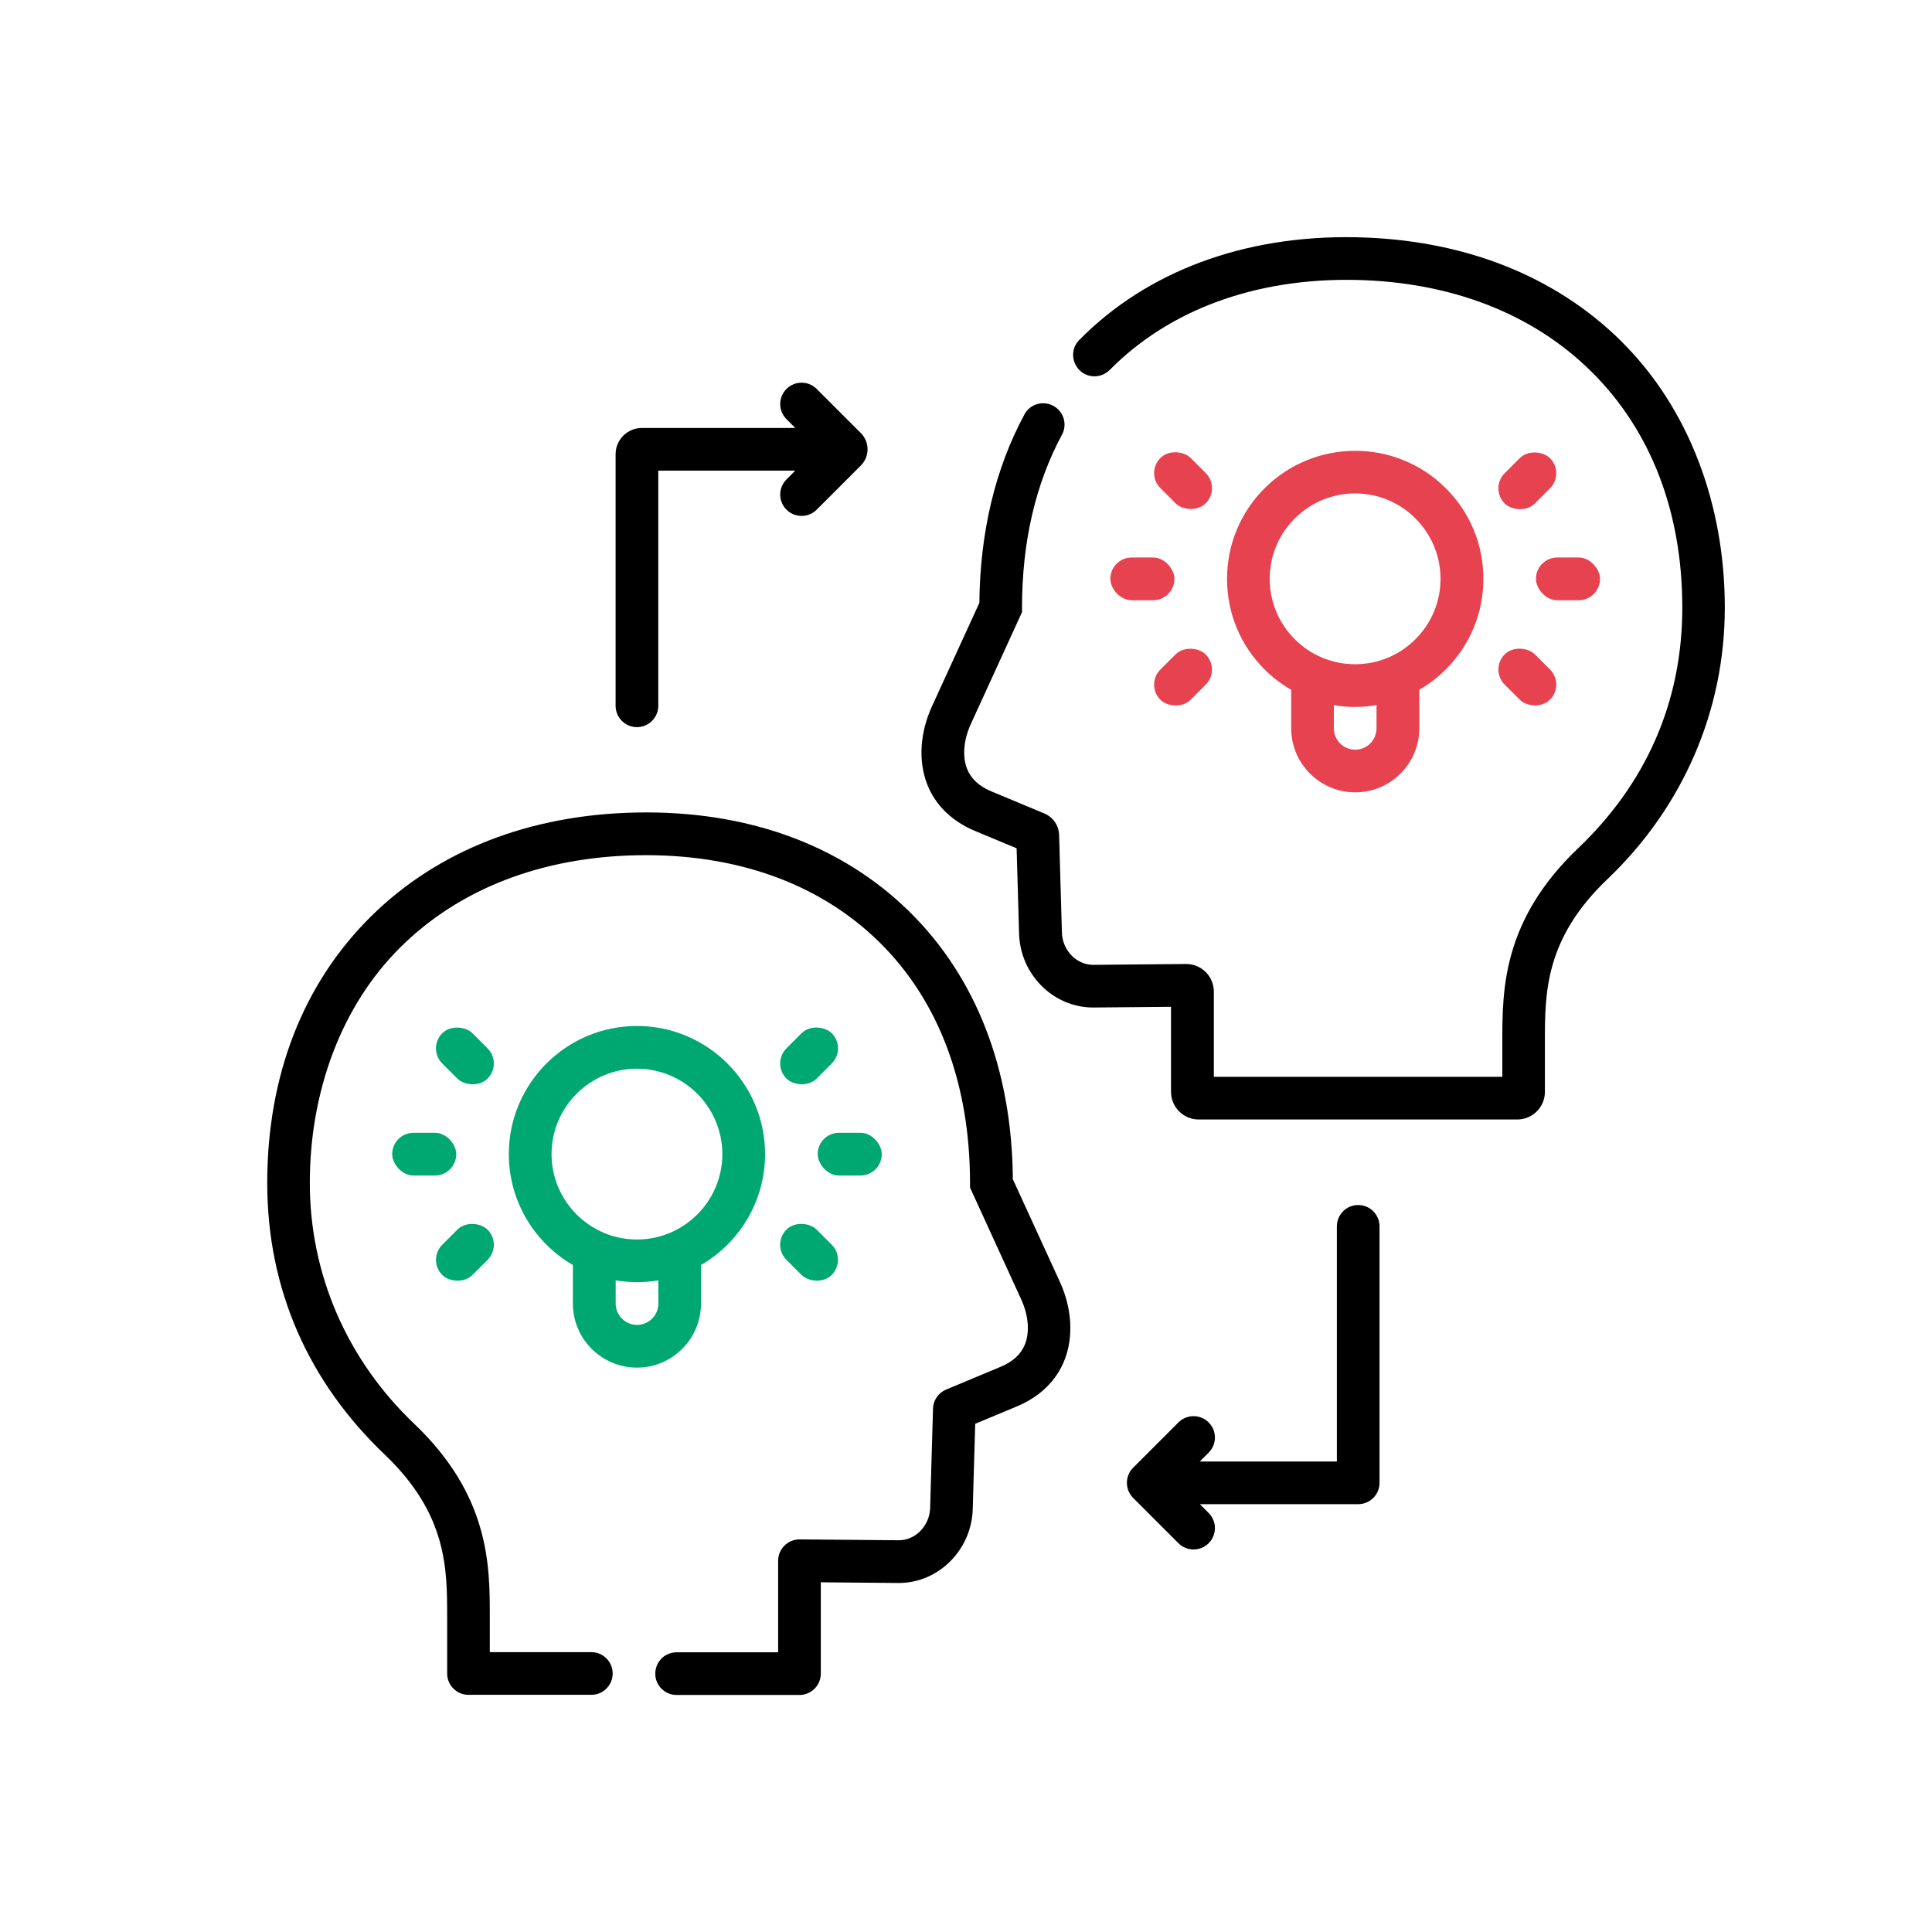
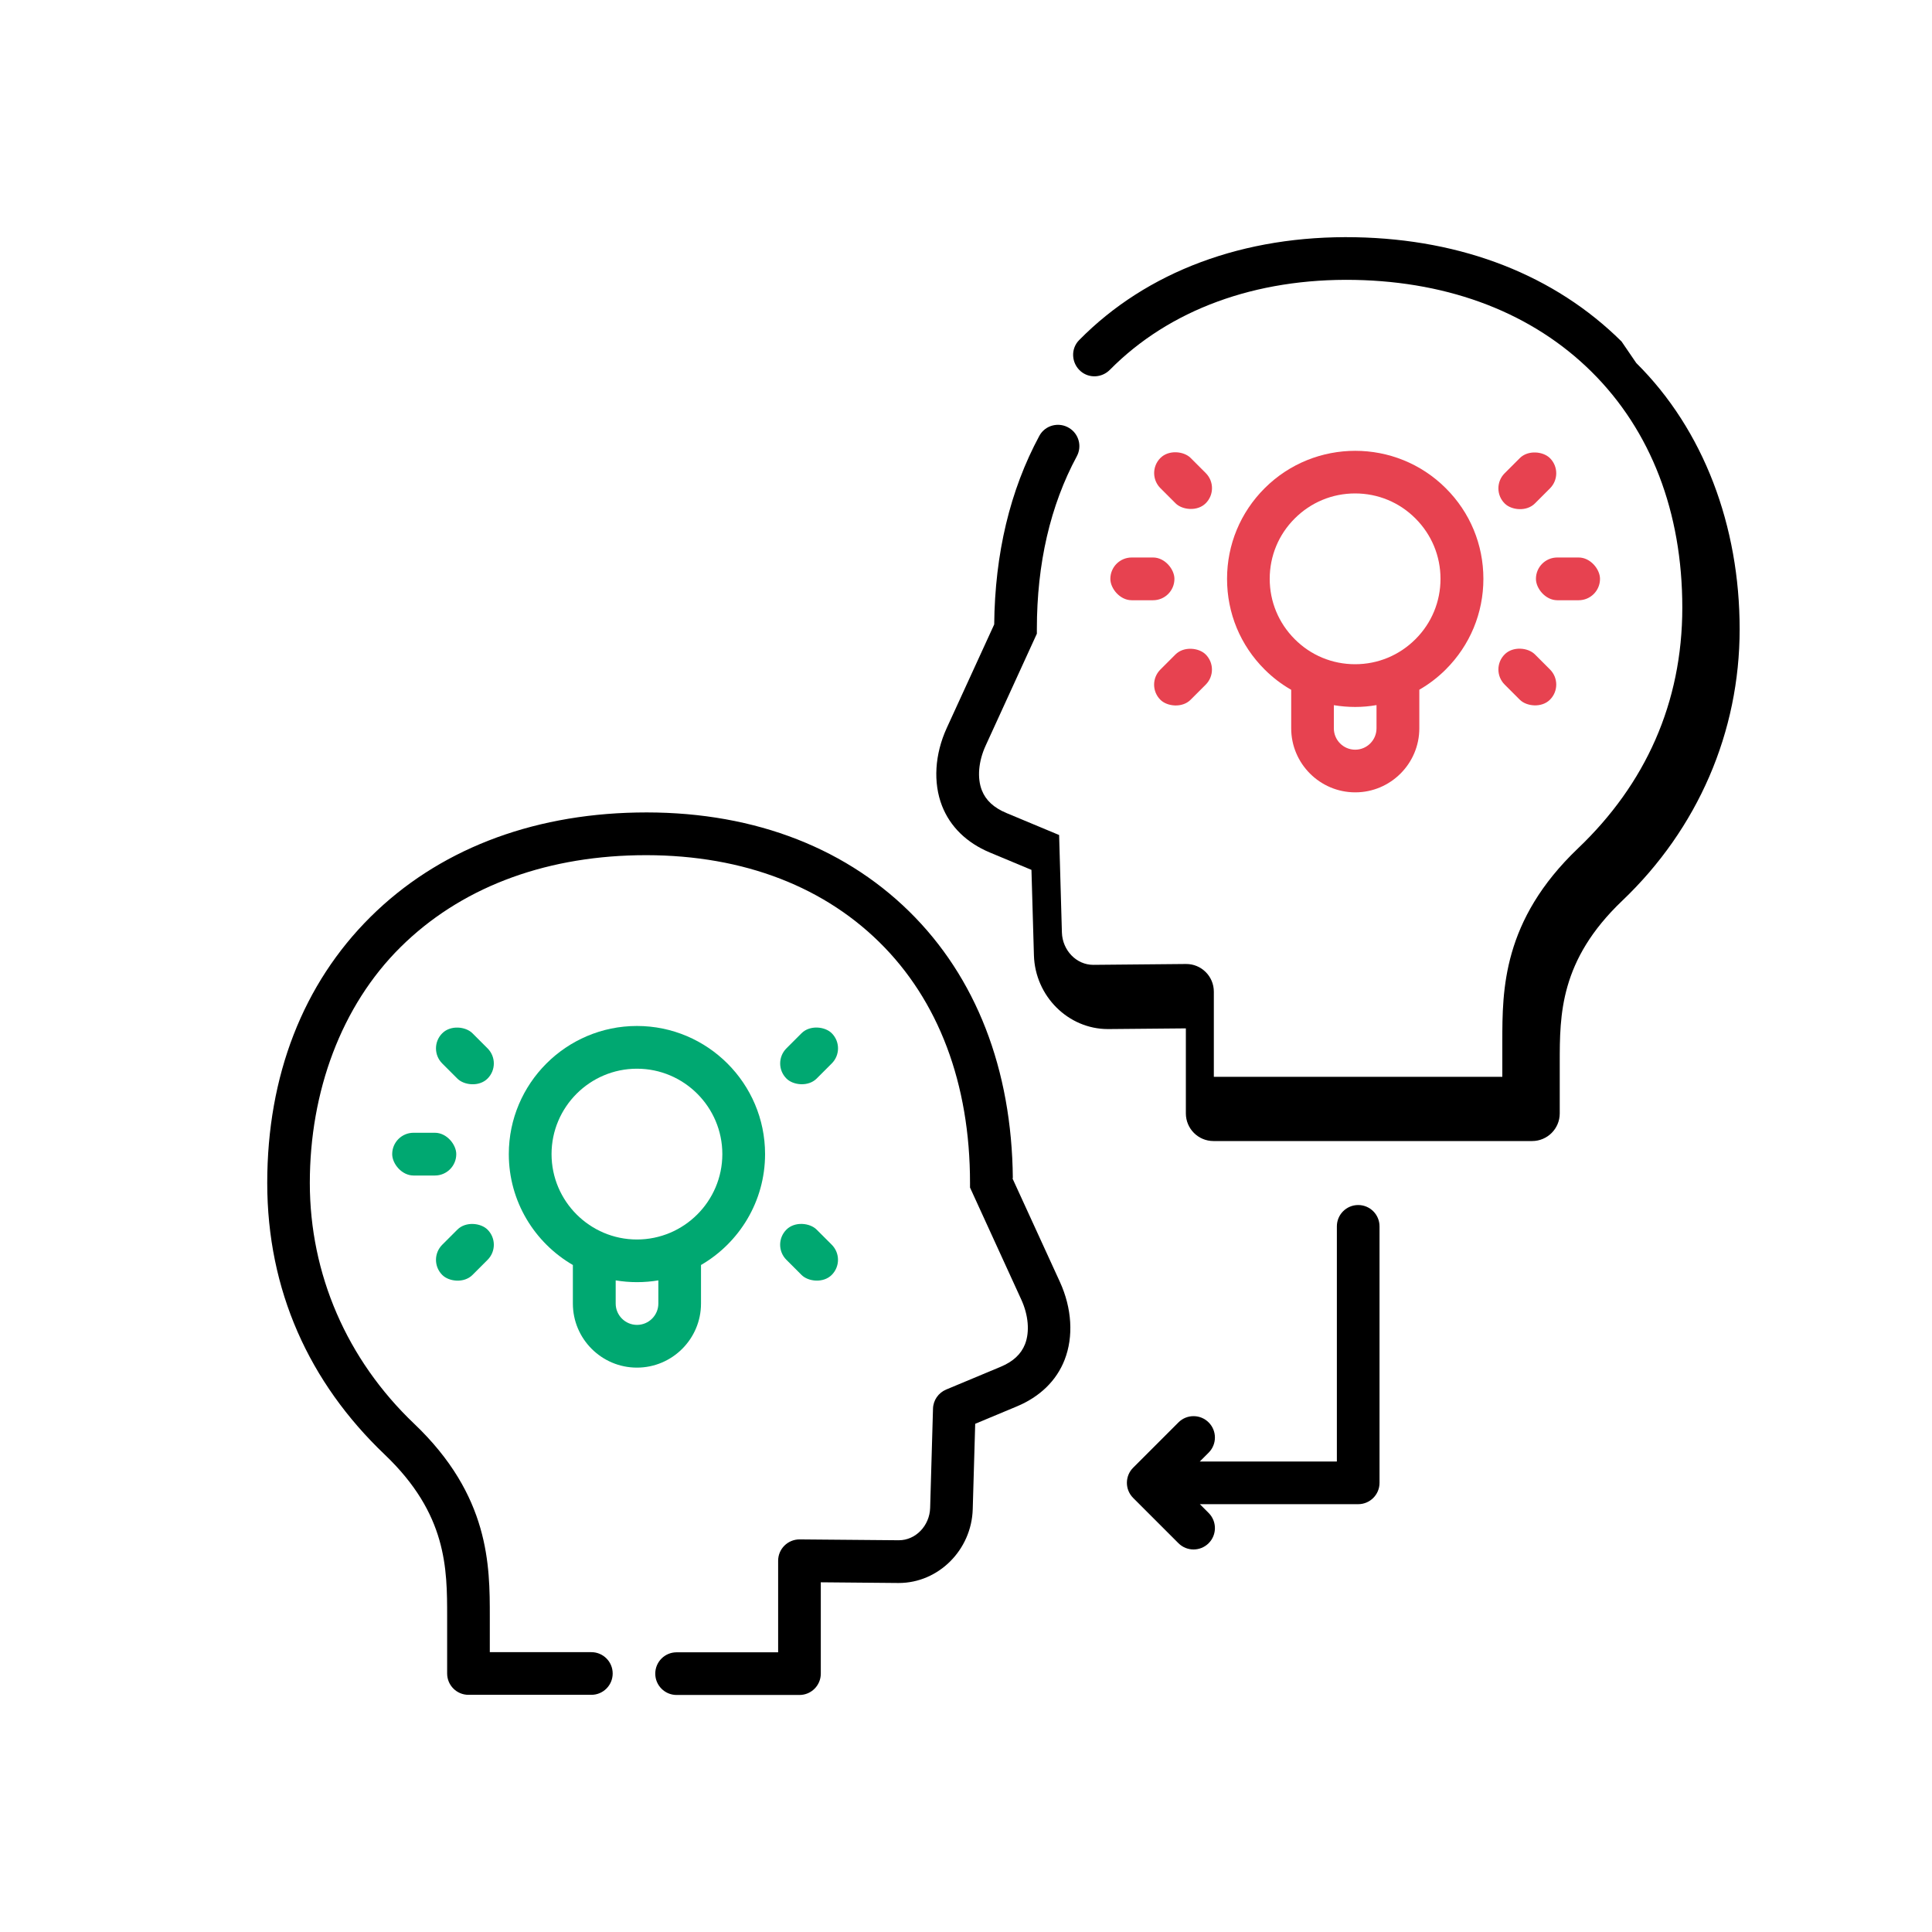
<svg xmlns="http://www.w3.org/2000/svg" id="Ebene_1" data-name="Ebene 1" viewBox="0 0 250 250">
  <defs>
    <style> .cls-1 { fill: #e74250; } .cls-2 { fill: #00a871; } </style>
  </defs>
  <path d="M131.06,152.46c-.13-14.1-4.76-26.03-13.42-34.53-8.81-8.64-21.01-13.07-35.27-12.79-13.87.27-25.77,4.93-34.41,13.49-8.75,8.67-13.38,20.58-13.38,34.44s5.4,25.81,15.2,35.15c8.08,7.7,8.08,14.75,8.08,20.99v7.34c0,1.53,1.24,2.76,2.76,2.76h15.9c1.53,0,2.76-1.24,2.76-2.76h0c0-1.53-1.24-2.76-2.76-2.76h-13.14v-4.61c0-6.59,0-15.63-9.8-24.96-8.7-8.29-13.49-19.35-13.49-31.15s4.06-22.91,11.74-30.51c7.61-7.54,18.21-11.65,30.63-11.89,12.75-.24,23.56,3.63,31.29,11.21,7.7,7.55,11.77,18.34,11.77,31.19v.6l6.63,14.49c.93,2.02,1.11,4.18.49,5.77-.51,1.3-1.54,2.26-3.17,2.94l-7.04,2.94c-1,.42-1.67,1.38-1.7,2.47l-.37,12.84c-.07,2.32-1.88,4.19-4.05,4.19-.01,0-.02,0-.03,0l-12.8-.11c-1.54-.01-2.79,1.23-2.79,2.76v11.85h-13.14c-1.53,0-2.76,1.24-2.76,2.76h0c0,1.53,1.24,2.76,2.76,2.76h15.9c1.53,0,2.76-1.24,2.76-2.76v-11.82l10.01.09s.06,0,.08,0c5.13,0,9.42-4.27,9.57-9.55l.32-11.05,5.39-2.25c2.99-1.25,5.13-3.33,6.18-6.03,1.17-3,.95-6.67-.61-10.08l-6.14-13.4Z" />
  <path class="cls-2" d="M82.42,176.97c4.57,0,8.29-3.72,8.29-8.29v-4.99c4.95-2.87,8.29-8.23,8.29-14.35,0-9.14-7.44-16.58-16.58-16.58s-16.58,7.44-16.58,16.58c0,6.12,3.34,11.48,8.29,14.35v4.99c0,4.57,3.72,8.29,8.29,8.29ZM85.19,168.68c0,1.52-1.24,2.76-2.76,2.76s-2.76-1.24-2.76-2.76v-3c.9.15,1.82.23,2.76.23s1.86-.08,2.76-.23v3ZM82.42,138.29c6.09,0,11.05,4.96,11.05,11.05s-4.96,11.05-11.05,11.05-11.05-4.96-11.05-11.05,4.96-11.05,11.05-11.05Z" />
  <rect class="cls-2" x="57.39" y="132.5" width="5.53" height="8.29" rx="2.76" ry="2.76" transform="translate(-79 82.55) rotate(-45)" />
  <rect class="cls-2" x="100.55" y="133.88" width="8.29" height="5.53" rx="2.76" ry="2.76" transform="translate(-65.96 114.07) rotate(-45.01)" />
  <rect class="cls-2" x="56.01" y="159.28" width="8.29" height="5.53" rx="2.76" ry="2.76" transform="translate(-96.96 90) rotate(-45)" />
  <rect class="cls-2" x="50.75" y="146.58" width="8.29" height="5.53" rx="2.76" ry="2.76" />
-   <rect class="cls-2" x="105.81" y="146.58" width="8.29" height="5.53" rx="2.76" ry="2.76" />
  <rect class="cls-2" x="101.93" y="157.9" width="5.53" height="8.29" rx="2.76" ry="2.76" transform="translate(-83.92 121.49) rotate(-45)" />
-   <path d="M209.83,44.19c-8.64-8.56-20.54-13.22-34.41-13.49-14.45-.28-27.04,4.43-35.78,13.31-1.12,1.13-1.01,2.99.2,4.03h0c1.11.95,2.75.85,3.78-.19,7.67-7.76,18.82-11.87,31.7-11.63,12.42.24,23.02,4.35,30.63,11.89,7.68,7.61,11.74,18.16,11.74,30.51s-4.79,22.86-13.49,31.15c-9.8,9.34-9.8,18.37-9.8,24.99v4.58h-37.33v-11.02c0-1.99-1.62-3.6-3.61-3.58l-11.97.11h-.03c-2.17,0-3.98-1.87-4.05-4.19l-.36-12.61c-.04-1.23-.78-2.32-1.92-2.79l-6.83-2.85c-1.62-.68-2.66-1.64-3.17-2.94-.62-1.59-.44-3.74.49-5.77l6.63-14.49v-.6c0-8.48,1.74-15.99,5.17-22.36.69-1.28.27-2.87-.96-3.64h0c-1.34-.85-3.14-.4-3.89,1-3.79,7.03-5.75,15.22-5.84,24.4l-6.14,13.4c-1.56,3.41-1.78,7.08-.61,10.08,1.05,2.69,3.19,4.78,6.18,6.03l5.39,2.25.32,11.05c.15,5.29,4.44,9.55,9.57,9.55.03,0,.06,0,.08,0l10.01-.09v11c0,1.98,1.6,3.58,3.58,3.58h41.22c1.98,0,3.58-1.6,3.58-3.58v-6.55c0-6.21,0-13.26,8.08-20.96,9.8-9.34,15.2-21.83,15.2-35.15s-4.63-25.77-13.38-34.44Z" />
+   <path d="M209.83,44.19c-8.64-8.56-20.54-13.22-34.41-13.49-14.45-.28-27.04,4.43-35.78,13.31-1.12,1.13-1.01,2.99.2,4.03h0c1.11.95,2.75.85,3.78-.19,7.67-7.76,18.82-11.87,31.7-11.63,12.42.24,23.02,4.35,30.63,11.89,7.68,7.61,11.74,18.16,11.74,30.51s-4.79,22.86-13.49,31.15c-9.8,9.34-9.8,18.37-9.8,24.99v4.58h-37.33v-11.02c0-1.99-1.62-3.6-3.61-3.58l-11.97.11h-.03c-2.17,0-3.98-1.87-4.05-4.19l-.36-12.61l-6.83-2.85c-1.62-.68-2.66-1.64-3.17-2.94-.62-1.59-.44-3.74.49-5.77l6.63-14.49v-.6c0-8.48,1.74-15.99,5.17-22.36.69-1.28.27-2.87-.96-3.64h0c-1.34-.85-3.14-.4-3.89,1-3.79,7.03-5.75,15.22-5.84,24.4l-6.14,13.4c-1.56,3.41-1.78,7.08-.61,10.08,1.05,2.69,3.19,4.78,6.18,6.03l5.39,2.25.32,11.05c.15,5.29,4.44,9.55,9.57,9.55.03,0,.06,0,.08,0l10.01-.09v11c0,1.98,1.6,3.58,3.58,3.58h41.22c1.98,0,3.58-1.6,3.58-3.58v-6.55c0-6.21,0-13.26,8.08-20.96,9.8-9.34,15.2-21.83,15.2-35.15s-4.63-25.77-13.38-34.44Z" />
  <path class="cls-1" d="M158.78,74.91c0,4.43,1.72,8.59,4.86,11.72,1.05,1.05,2.21,1.93,3.44,2.63v4.98c0,4.57,3.72,8.29,8.29,8.29s8.29-3.72,8.29-8.29v-4.99c1.23-.71,2.38-1.58,3.43-2.63,3.13-3.13,4.86-7.29,4.86-11.72s-1.72-8.59-4.86-11.72c-6.46-6.46-16.98-6.46-23.45,0-3.13,3.13-4.86,7.29-4.86,11.72ZM178.12,94.25c0,1.52-1.24,2.76-2.76,2.76s-2.76-1.24-2.76-2.76v-3c.91.15,1.84.23,2.76.23s1.85-.08,2.76-.24v3ZM167.54,67.09c2.09-2.09,4.86-3.24,7.81-3.24s5.73,1.15,7.81,3.24c2.09,2.09,3.24,4.86,3.24,7.81s-1.15,5.73-3.24,7.81c-2.09,2.09-4.86,3.24-7.81,3.24s-5.73-1.15-7.81-3.24c-2.09-2.09-3.24-4.86-3.24-7.81s1.15-5.73,3.24-7.81Z" />
  <rect class="cls-1" x="148.94" y="84.84" width="8.29" height="5.53" rx="2.76" ry="2.76" transform="translate(-17.11 133.92) rotate(-45)" />
  <rect class="cls-1" x="194.87" y="83.46" width="5.53" height="8.29" rx="2.76" ry="2.76" transform="translate(-4.06 165.41) rotate(-45)" />
  <rect class="cls-1" x="193.49" y="59.44" width="8.29" height="5.53" rx="2.76" ry="2.76" transform="translate(13.9 157.98) rotate(-45)" />
  <rect class="cls-1" x="198.75" y="72.14" width="8.29" height="5.53" rx="2.76" ry="2.76" />
  <rect class="cls-1" x="143.68" y="72.14" width="8.29" height="5.53" rx="2.76" ry="2.76" />
  <rect class="cls-1" x="150.33" y="58.06" width="5.53" height="8.29" rx="2.76" ry="2.76" transform="translate(.85 126.46) rotate(-45)" />
-   <path d="M85.19,60.9h17.72l-1.14,1.14c-1.08,1.08-1.08,2.83,0,3.91h0c1.08,1.08,2.83,1.08,3.91,0l5.72-5.72c1.15-1.15,1.15-3.03,0-4.18l-5.72-5.72c-1.08-1.08-2.83-1.08-3.91,0h0c-1.08,1.08-1.08,2.83,0,3.91l1.14,1.14h-19.85c-1.88,0-3.4,1.52-3.4,3.4v32.55c0,1.53,1.24,2.76,2.76,2.76h0c1.53,0,2.76-1.24,2.76-2.76v-30.42Z" />
  <path d="M172.97,189.12h-17.72l1.15-1.15c1.08-1.08,1.08-2.83,0-3.91h0c-1.08-1.08-2.83-1.08-3.91,0l-5.86,5.86c-1.08,1.08-1.08,2.83,0,3.91l5.86,5.86c1.08,1.08,2.83,1.08,3.91,0h0c1.08-1.08,1.08-2.83,0-3.91l-1.14-1.14h20.49c1.53,0,2.76-1.24,2.76-2.76v-33.19c0-1.53-1.24-2.76-2.76-2.76h0c-1.53,0-2.76,1.24-2.76,2.76v30.42Z" />
</svg>